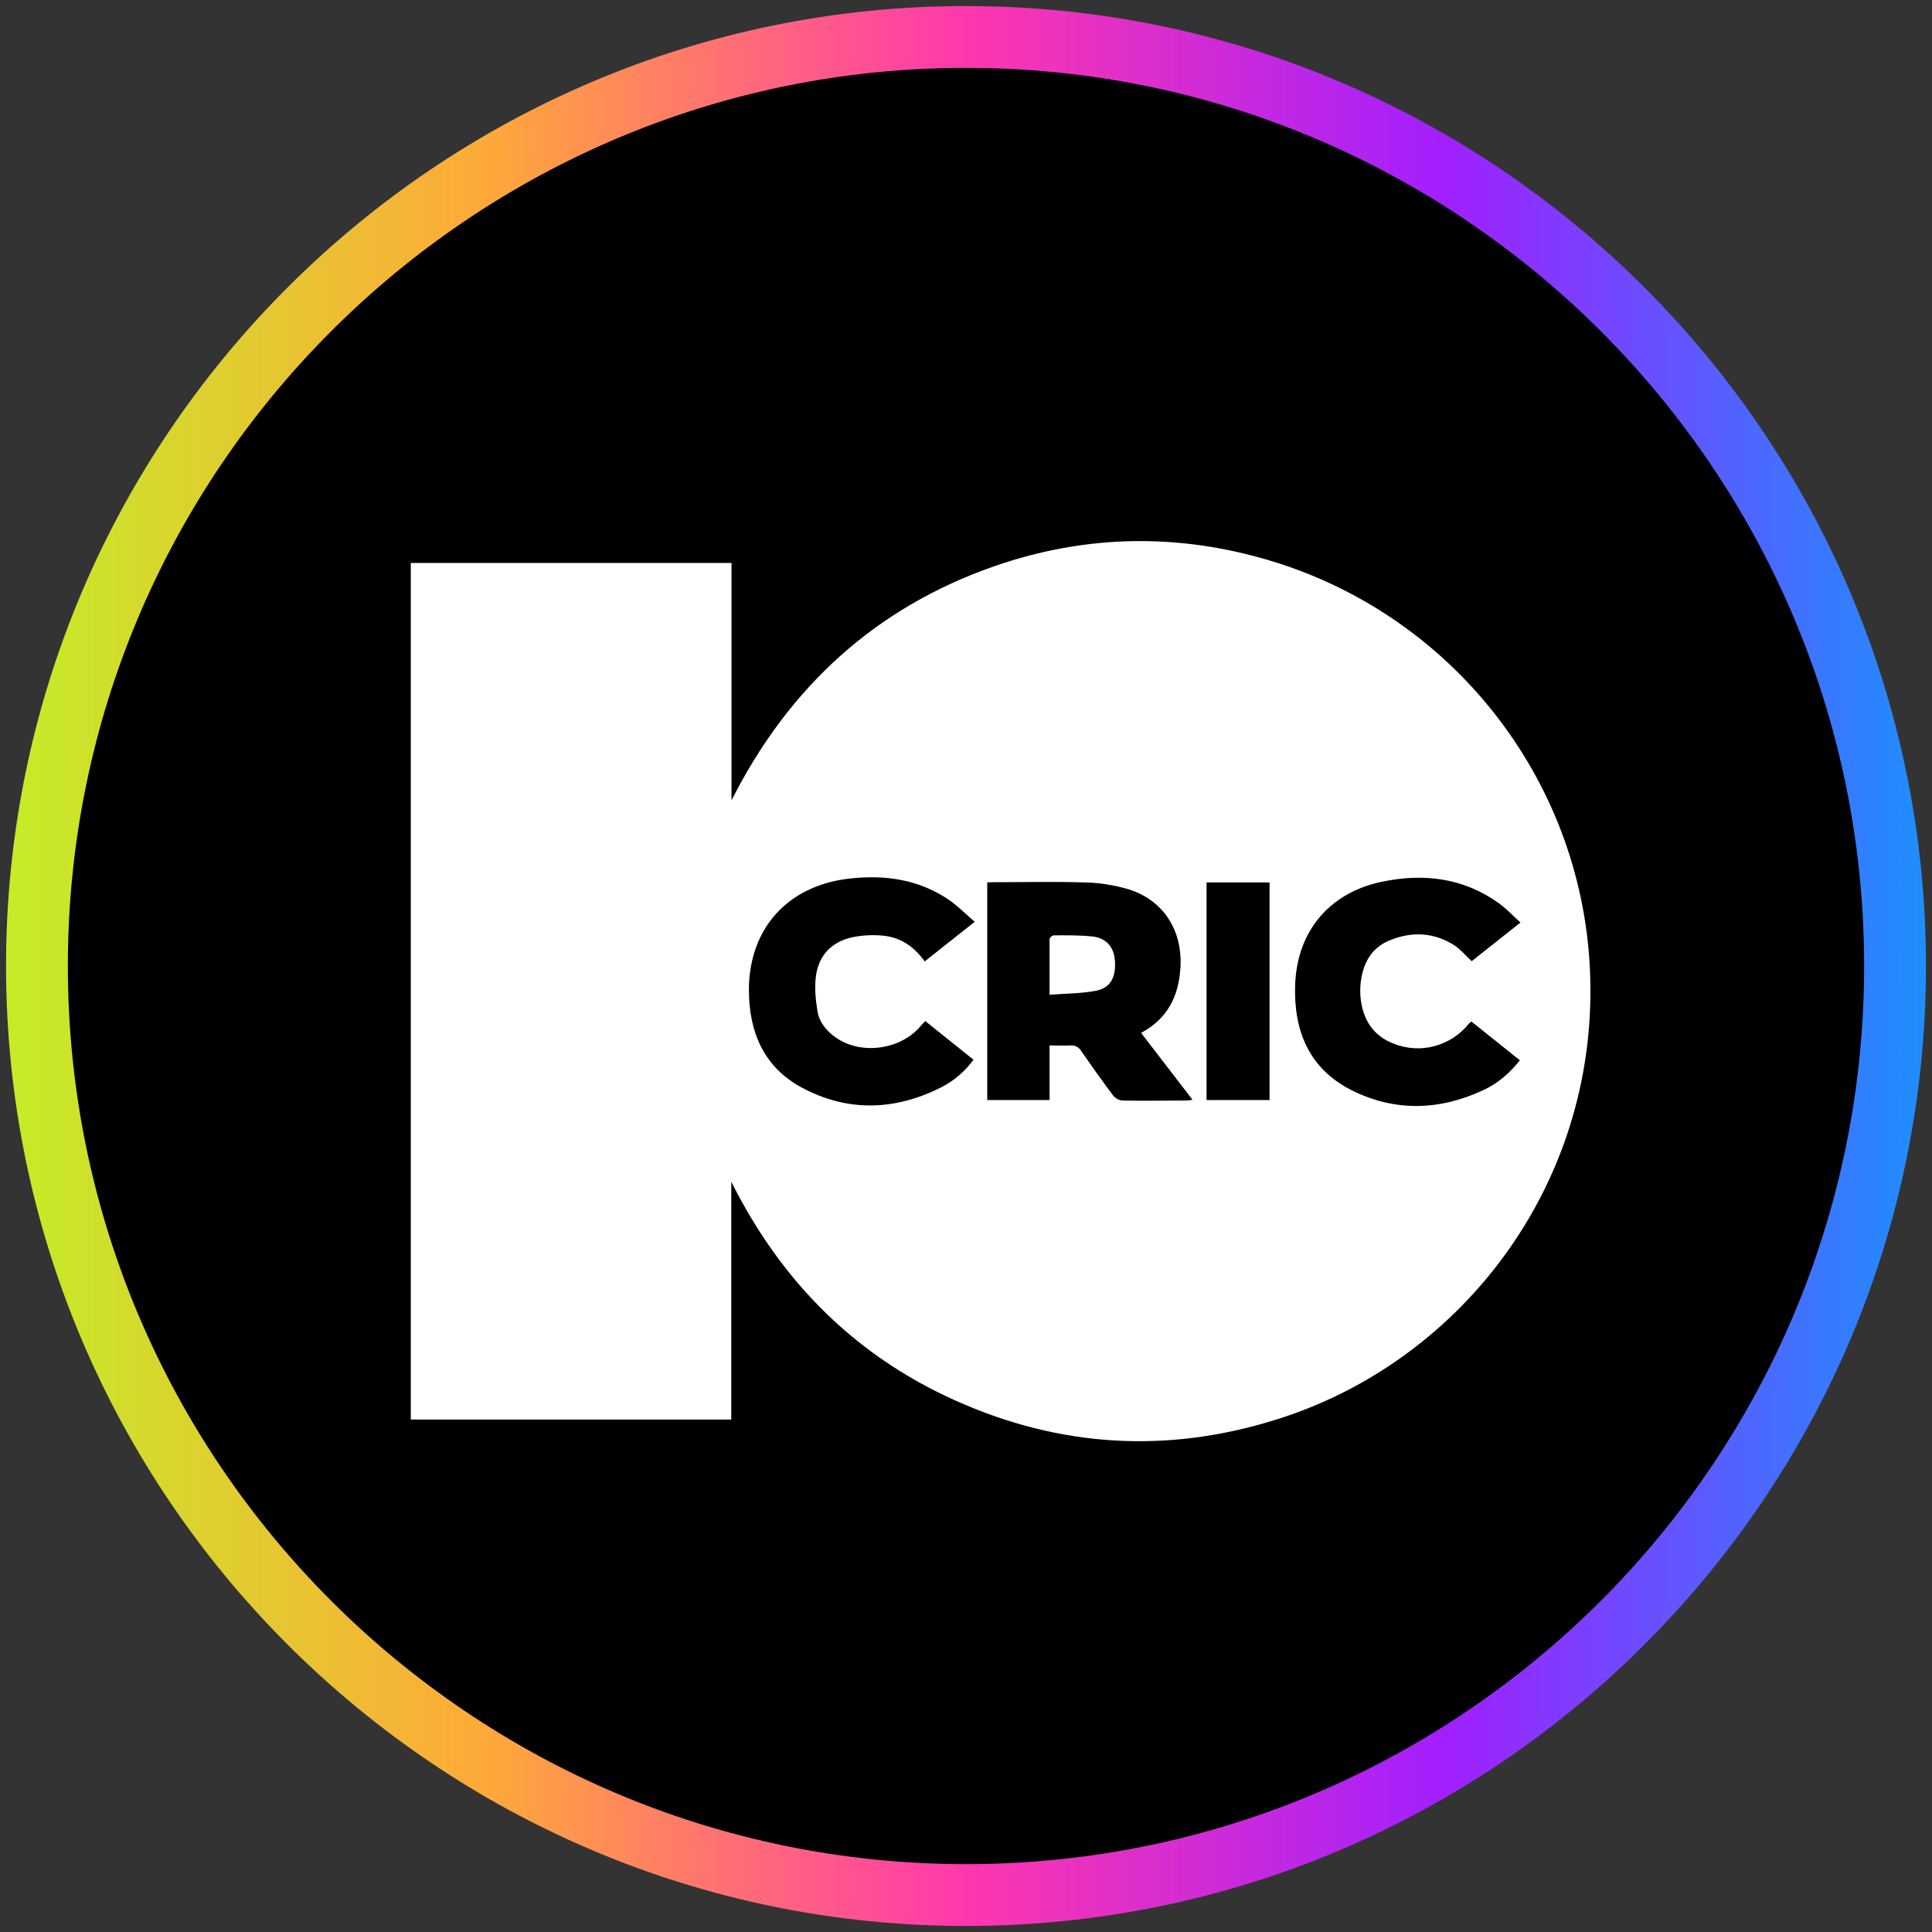
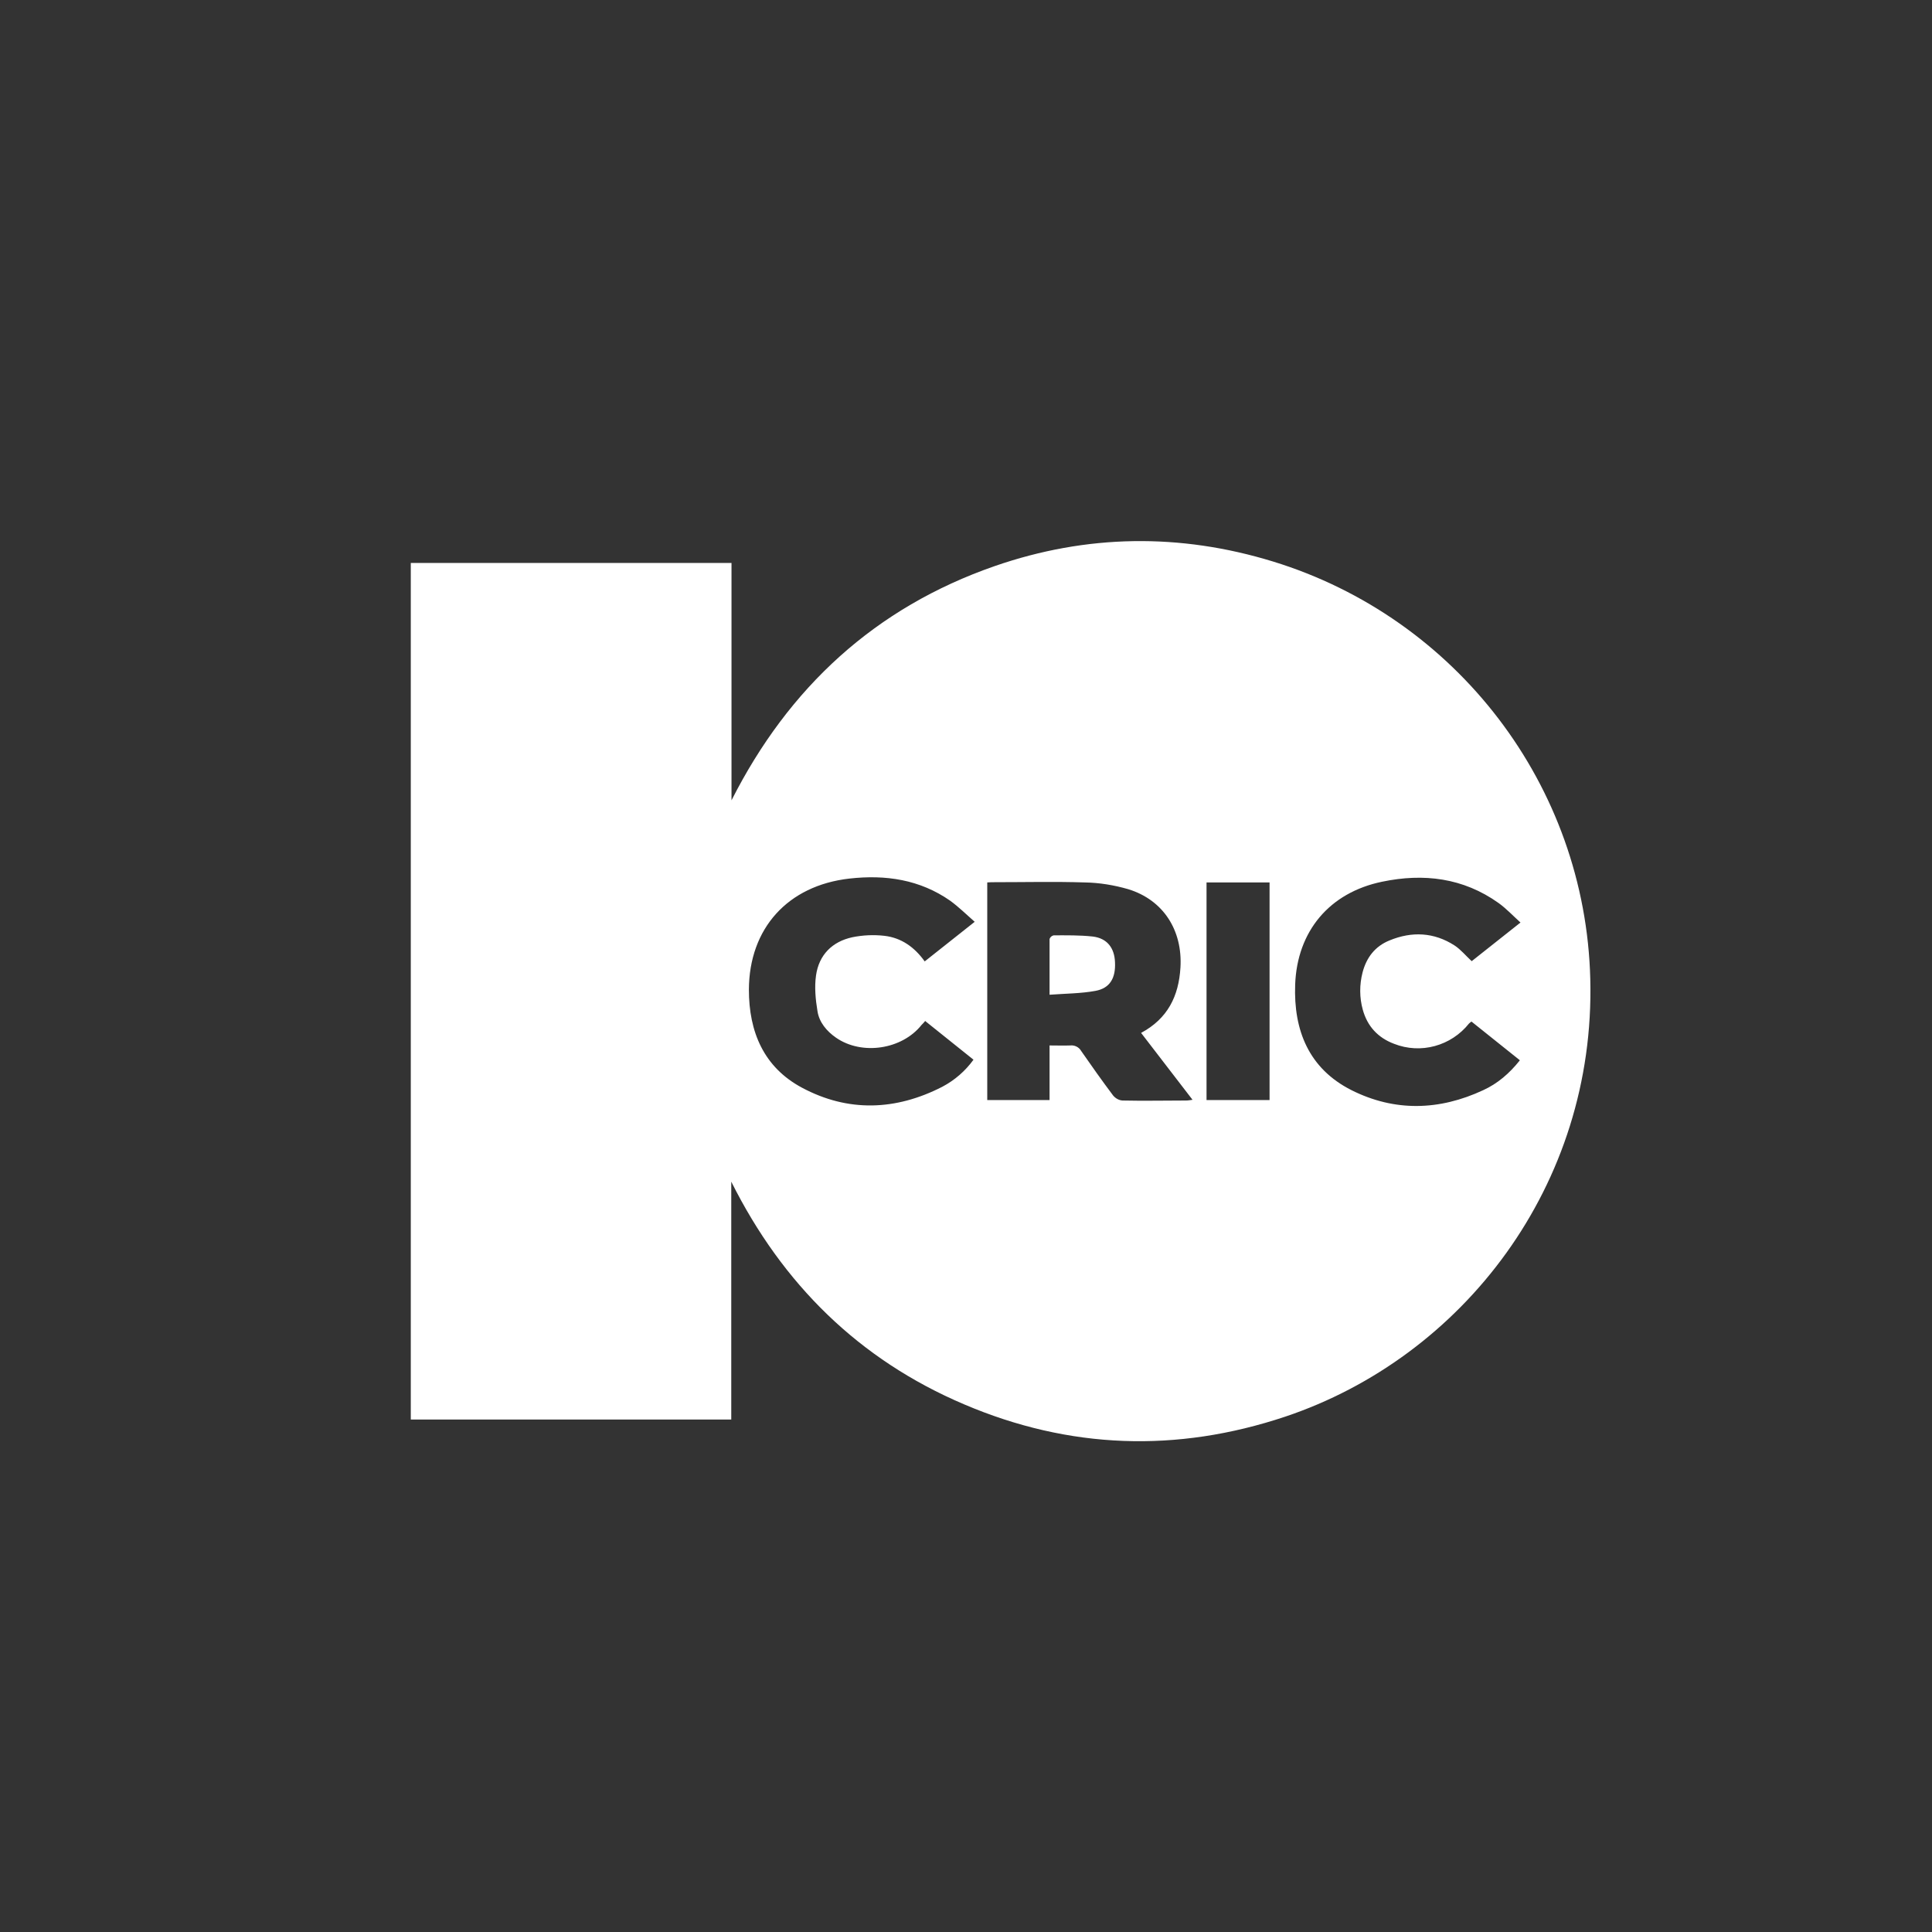
<svg xmlns="http://www.w3.org/2000/svg" height="80" viewBox="0 0 80 80" width="80">
  <rect x="0" y="0" width="80" height="80" fill="#333333" stroke="none" />
  <defs>
    <style>
      .cls-1 {
        fill: url(#linear-gradient);
      }

      .cls-1, .cls-2, .cls-3 {
        stroke-width: 0px;
      }

      .cls-2 {
        fill: #000;
      }

      .cls-3 {
        fill: #fff;
      }
    </style>
    <linearGradient gradientUnits="userSpaceOnUse" id="linear-gradient" x1=".25" x2="79.75" y1="40" y2="40">
      <stop offset="0" stop-color="#c4ed27" />
      <stop offset=".25" stop-color="#ffa939" />
      <stop offset=".5" stop-color="#ff37ae" />
      <stop offset=".75" stop-color="#a11fff" />
      <stop offset="1" stop-color="#1e8fff" />
    </linearGradient>
  </defs>
  <g data-name="circle frame" id="circle_frame">
    <g>
-       <circle class="cls-2" cx="40" cy="40" r="38.47" />
-       <path class="cls-1" d="M40,79.75C18.08,79.75.25,61.92.25,40S18.08.25,40,.25s39.75,17.83,39.75,39.75-17.83,39.75-39.75,39.75ZM40,2.81C19.49,2.81,2.81,19.49,2.81,40s16.68,37.19,37.19,37.19,37.19-16.68,37.19-37.19S60.51,2.81,40,2.81Z" id="bt10" />
-     </g>
+       </g>
  </g>
  <g data-name="10cric" id="_10cric">
    <g id="black">
      <g data-name="Layer 1-2" id="Layer_1-2">
        <path class="cls-3" d="M30.28,48.95v9.83h-13.27V23.31h13.28v9.83c2.37-4.68,5.95-7.98,10.9-9.7,3.81-1.32,7.67-1.37,11.52-.19,7.59,2.33,12.94,9.27,13.14,17.29.22,8.54-5.27,15.65-12.63,18.12-4.49,1.5-8.94,1.35-13.3-.51-4.35-1.85-7.52-4.98-9.64-9.22ZM40.88,36.53v9.02h2.58v-2.26c.32,0,.59.01.86,0,.18-.02.36.07.45.23.43.62.87,1.24,1.32,1.84.1.12.24.2.39.21.88.02,1.76,0,2.64,0,.09,0,.17-.02.26-.03l-2.13-2.77c1.1-.59,1.56-1.52,1.63-2.71.09-1.53-.7-2.79-2.16-3.24-.59-.17-1.19-.27-1.8-.28-1.24-.04-2.49-.01-3.73-.01-.1,0-.2,0-.32.01ZM38.3,42.29c-.06.07-.1.11-.14.15-.81,1.02-2.47,1.27-3.54.53-.39-.27-.7-.64-.77-1.1-.08-.48-.13-1-.06-1.48.12-.85.67-1.4,1.5-1.58.44-.09.89-.11,1.33-.06.7.08,1.25.47,1.67,1.06l2.07-1.64c-.36-.32-.67-.62-1.01-.87-1.26-.88-2.68-1.09-4.18-.92-2.55.29-4.15,2.06-4.16,4.6,0,1.74.61,3.21,2.2,4.06,1.91,1.02,3.88.95,5.81-.04.51-.27.95-.65,1.29-1.12l-2.01-1.61ZM62.93,43.9l-2-1.6s-.07.05-.1.08c-.74.93-2,1.28-3.11.84-.66-.25-1.1-.72-1.29-1.41-.14-.5-.14-1.04-.01-1.54.16-.62.52-1.09,1.12-1.33.92-.38,1.84-.34,2.69.21.26.17.46.42.71.65l2.02-1.6c-.32-.29-.59-.58-.91-.81-1.46-1.04-3.1-1.24-4.82-.88-2.18.45-3.52,2.05-3.6,4.26-.07,1.9.57,3.48,2.33,4.37,1.79.9,3.64.85,5.46,0,.59-.27,1.08-.69,1.51-1.23ZM49.96,45.55h2.61v-9.01h-2.61v9.01Z" />
        <path class="cls-3" d="M43.46,41.2c0-.83,0-1.58,0-2.32.03-.08.09-.13.17-.15.54,0,1.08-.01,1.62.05.59.07.9.47.92,1.07.03.65-.21,1.07-.81,1.18s-1.23.11-1.9.16Z" />
      </g>
    </g>
  </g>
</svg>